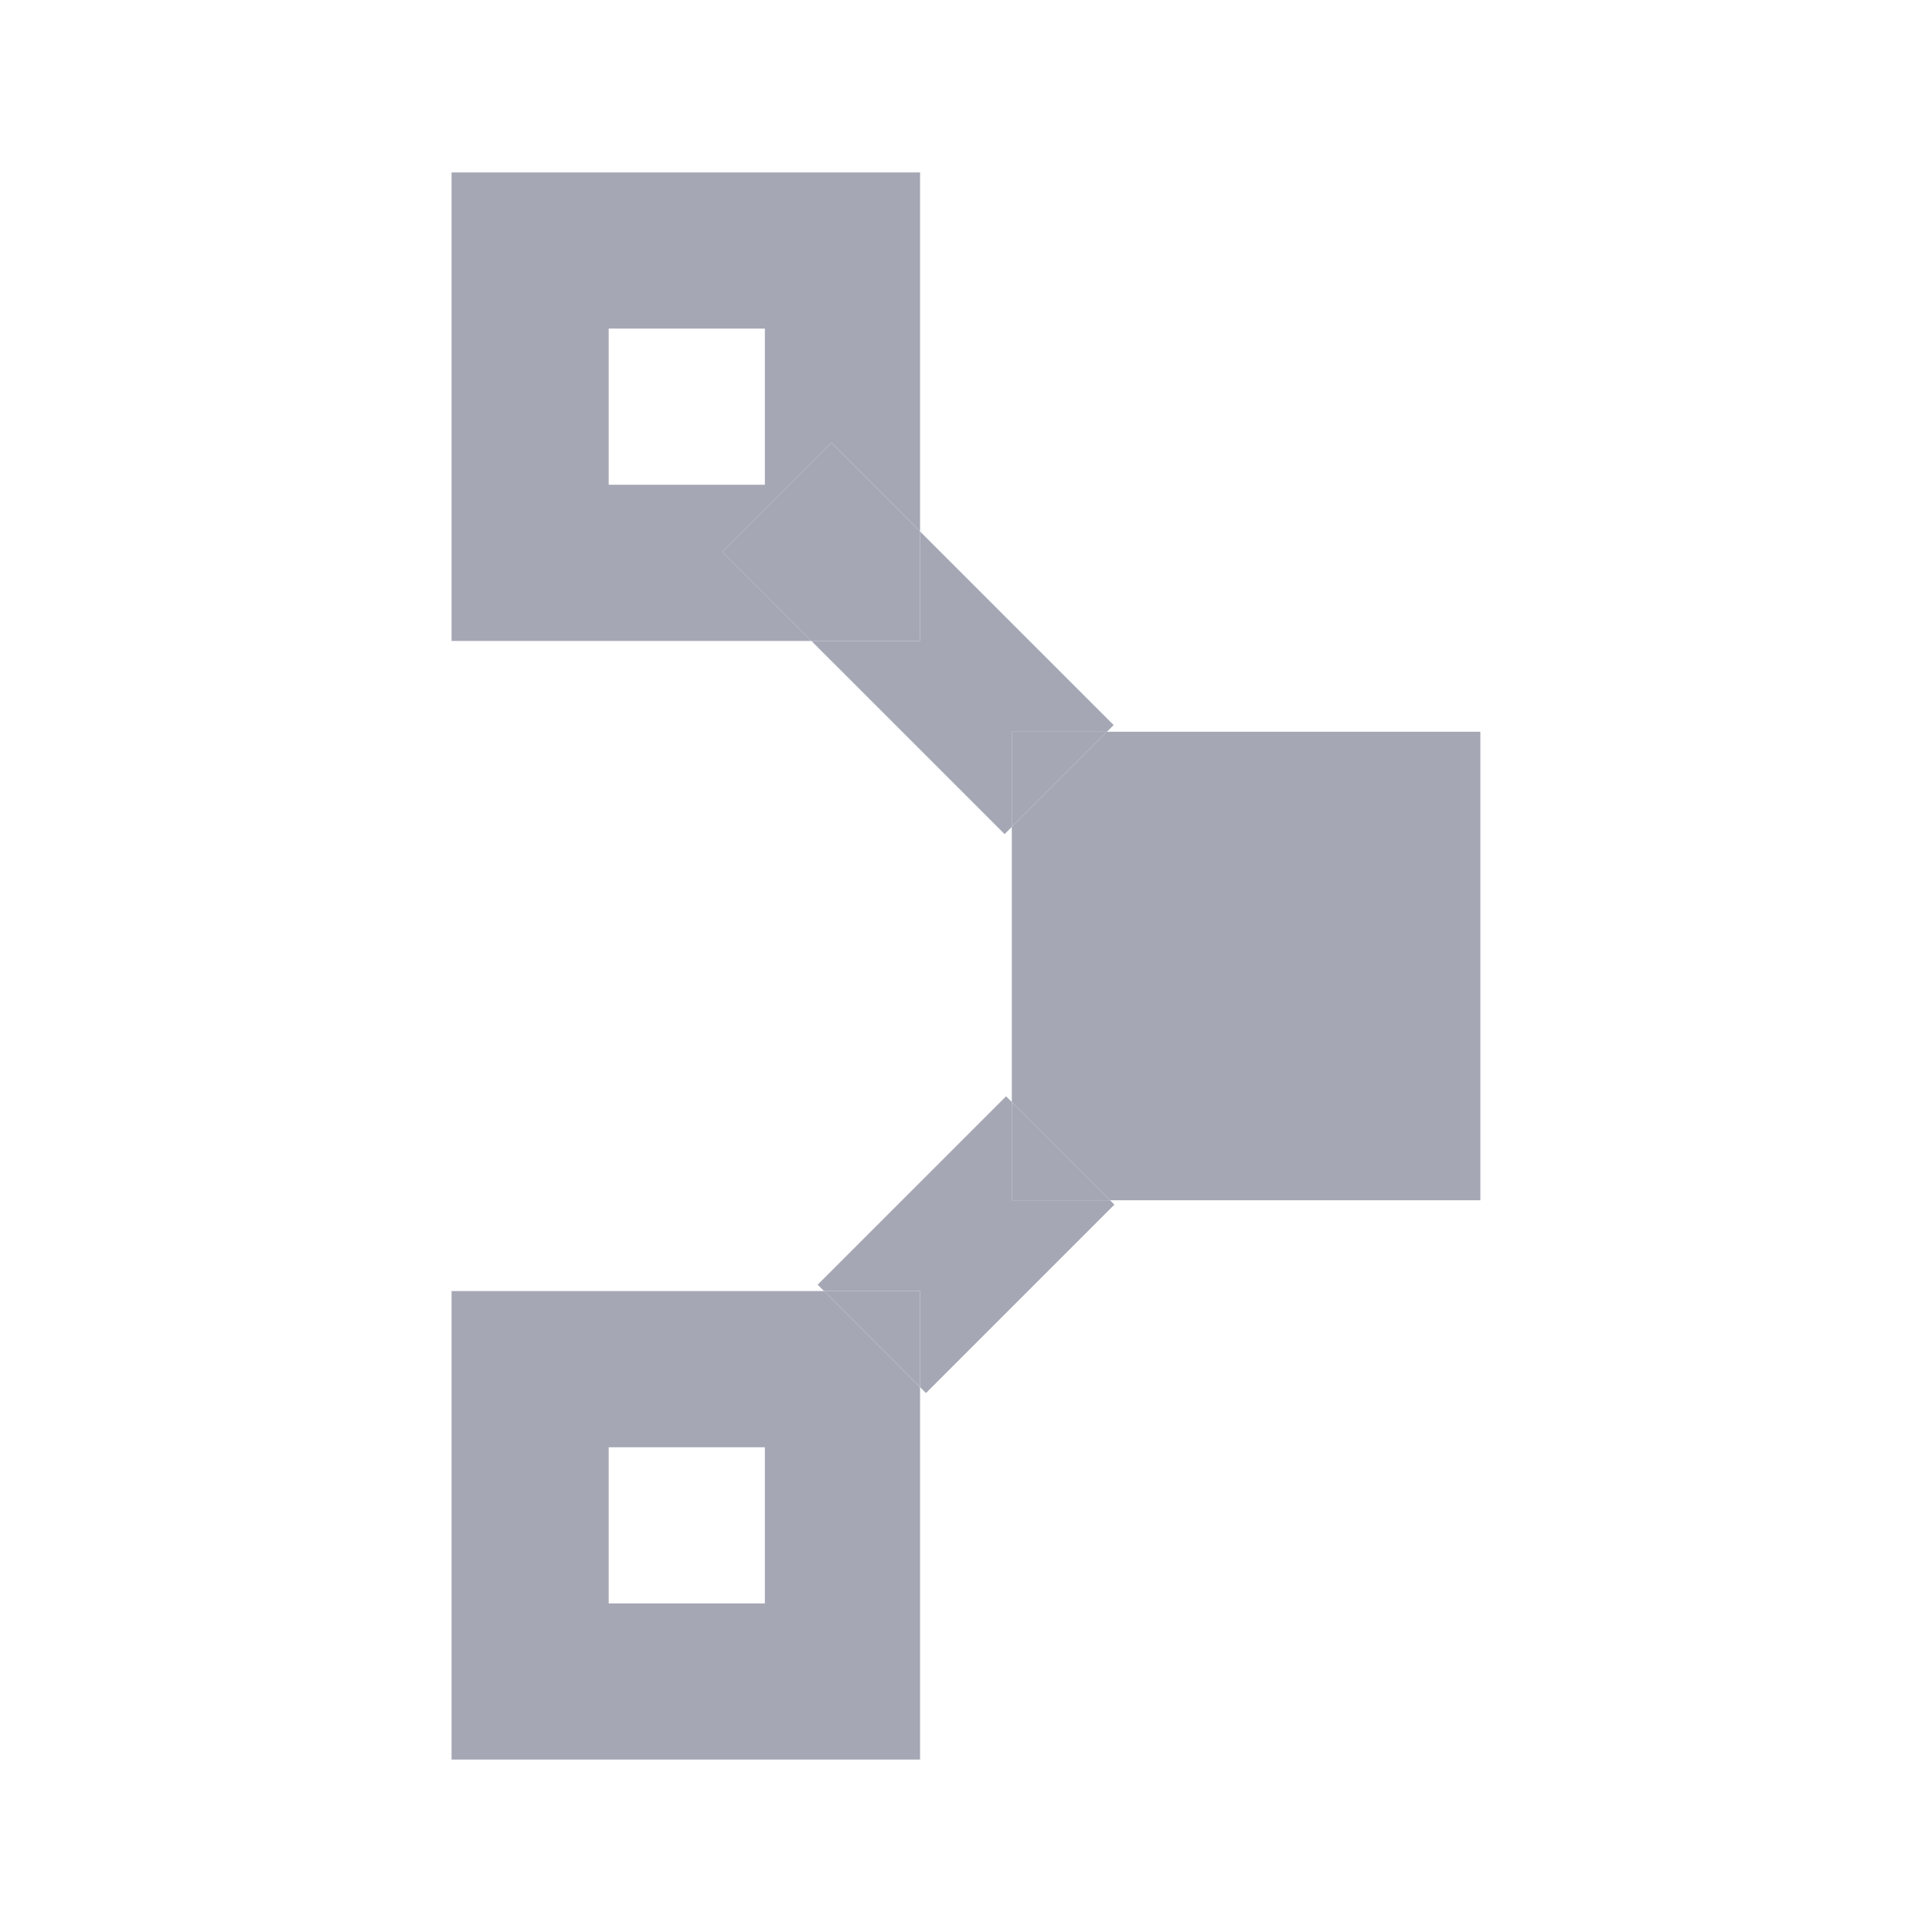
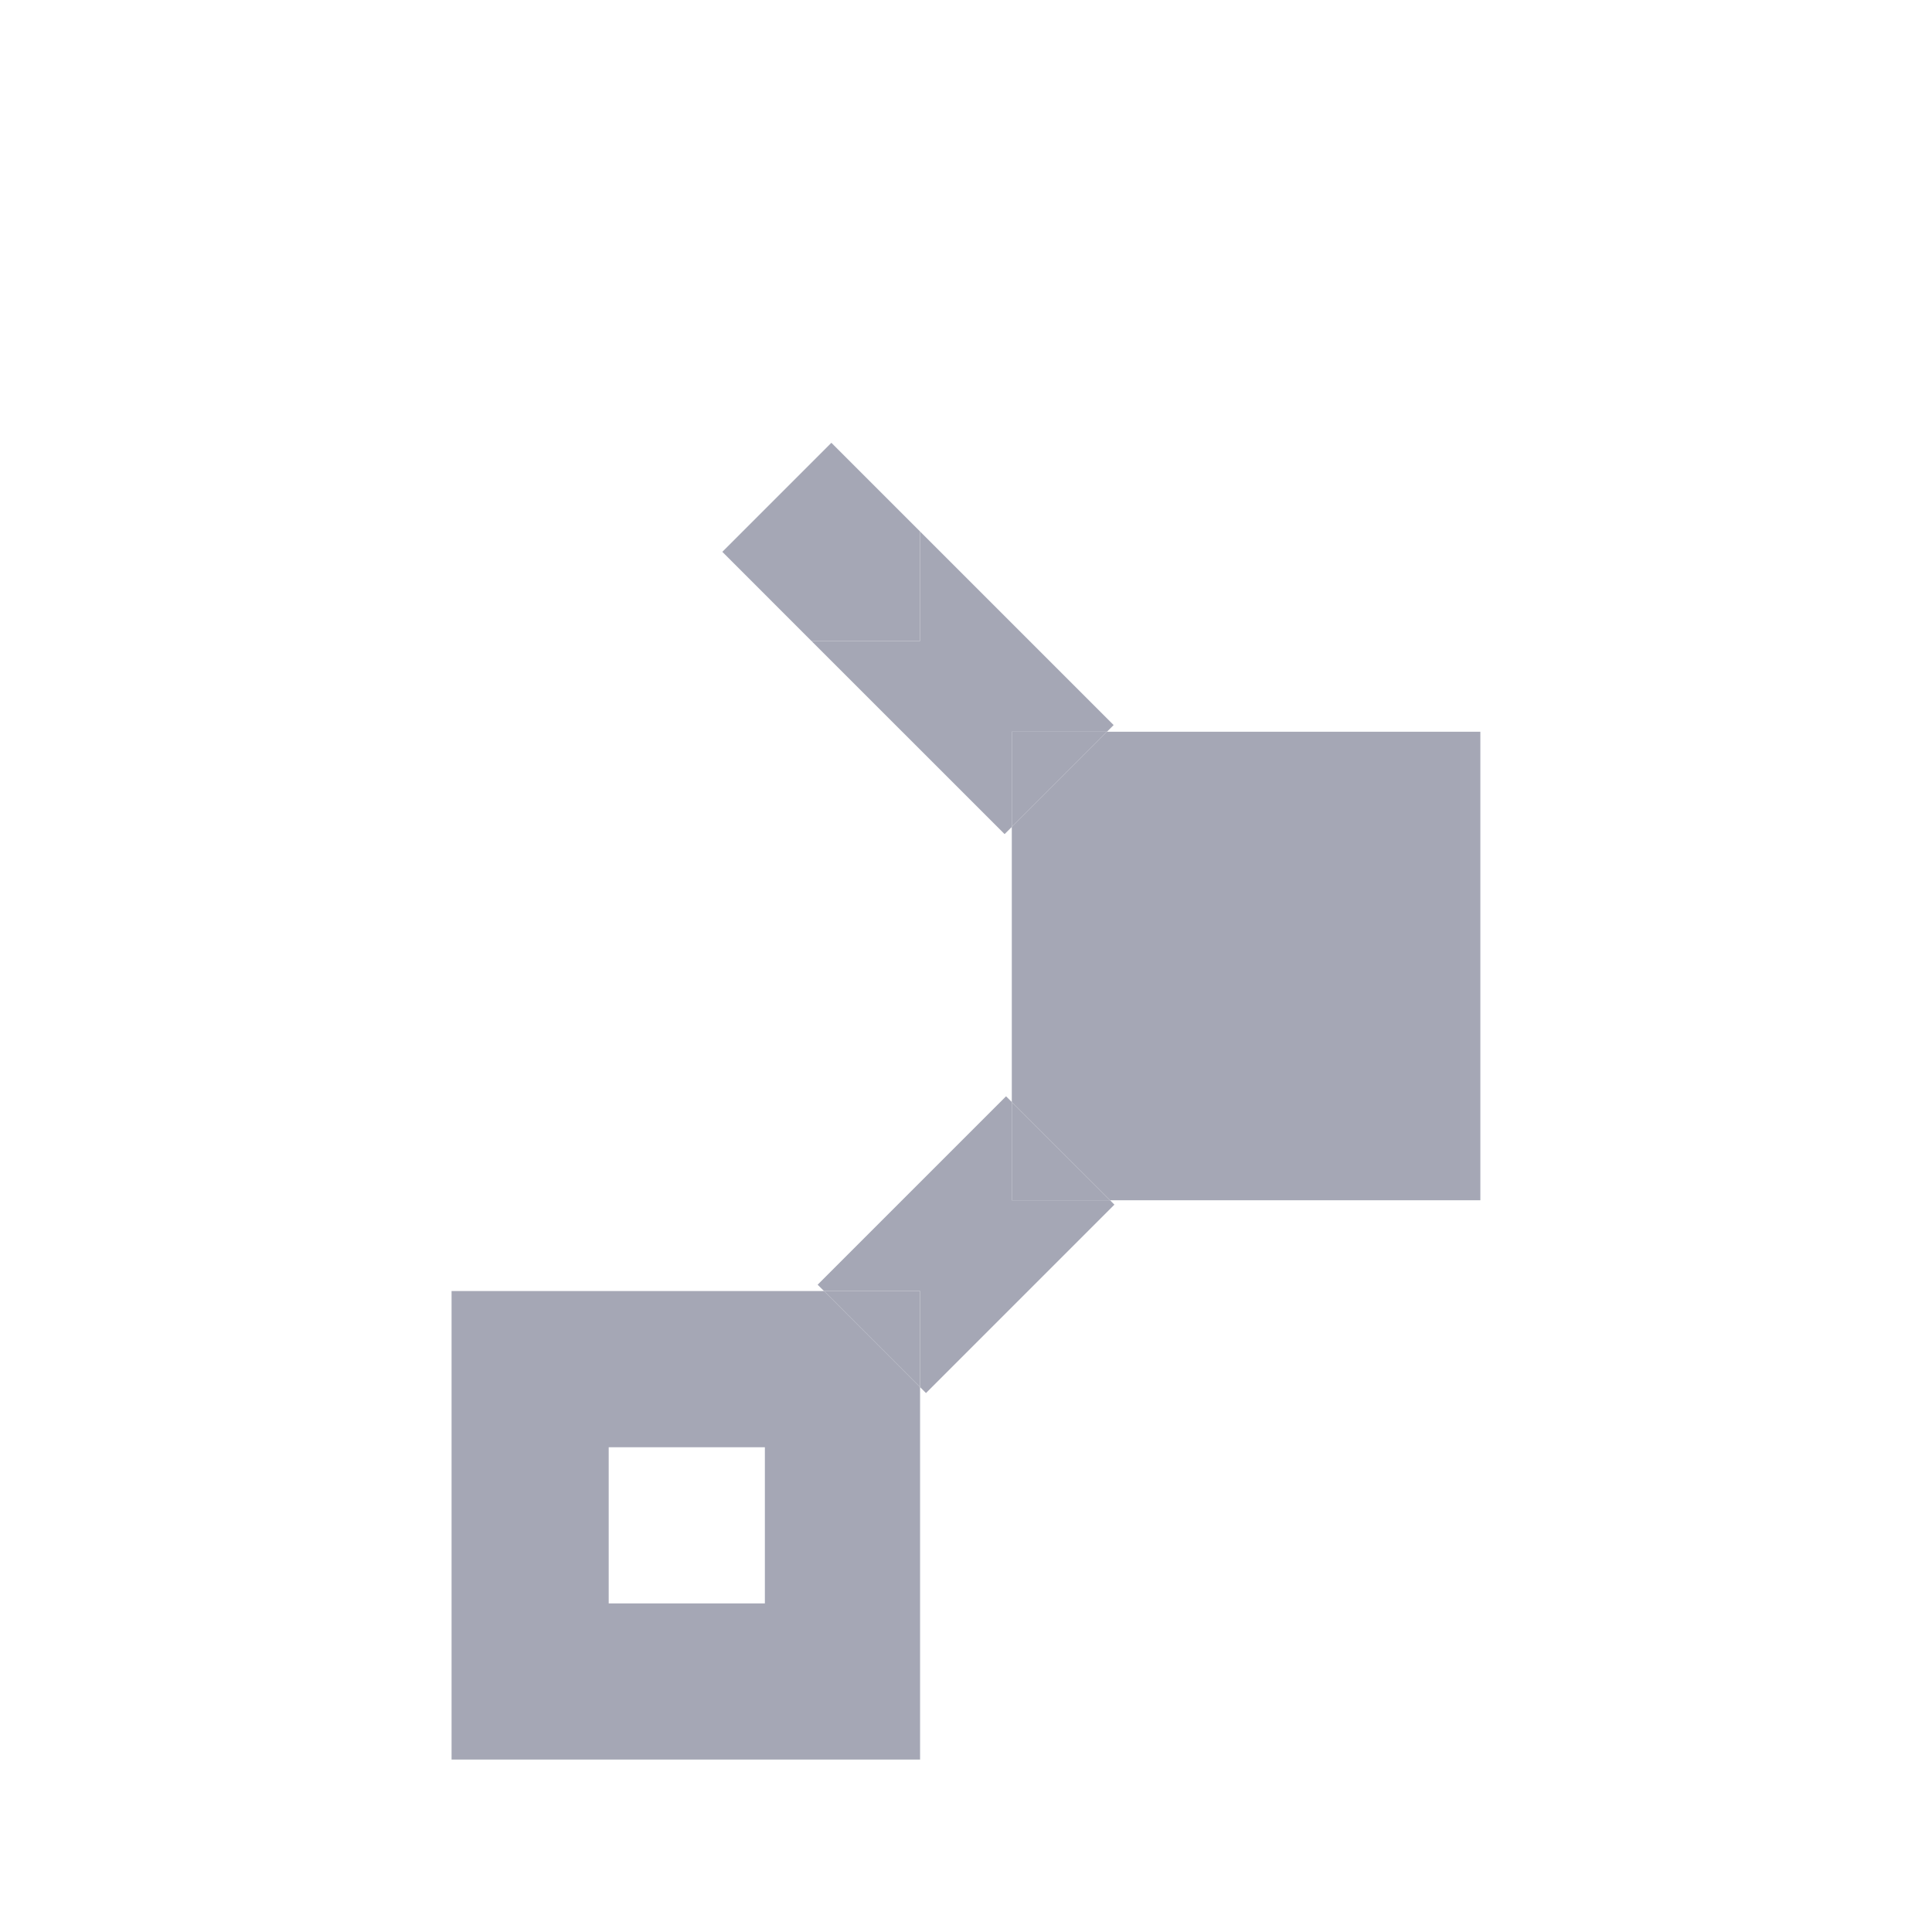
<svg xmlns="http://www.w3.org/2000/svg" width="48" height="48" viewBox="0 0 48 48" fill="none">
-   <path fill-rule="evenodd" clip-rule="evenodd" d="M17.946 13.71L20.655 11.001L22.859 13.205V4.284H11.219V15.925H20.16L17.946 13.71ZM15.123 12.044H19.003V8.164H15.123V12.044Z" fill="#A5A7B5" />
  <path d="M20.655 11.001L17.946 13.71L20.16 15.925H22.859V13.205L20.655 11.001Z" fill="#A5A7B5" />
  <path d="M25.138 18.18H27.502L27.668 18.014L22.859 13.205V15.925H20.16L24.959 20.723L25.138 20.544V18.18Z" fill="#A5A7B5" />
  <path d="M27.502 18.18H25.138V20.544L27.502 18.18Z" fill="#A5A7B5" />
  <path d="M36.779 29.82V18.18H27.502L25.138 20.544V27.38L27.579 29.82H36.779Z" fill="#A5A7B5" />
  <path d="M20.472 32.075H22.859V34.463L23.006 34.61L27.687 29.929L27.579 29.82H25.138V27.38L24.995 27.237L20.314 31.918L20.472 32.075Z" fill="#A5A7B5" />
  <path d="M27.579 29.82L25.138 27.38V29.82H27.579Z" fill="#A5A7B5" />
  <path d="M22.859 32.075H20.472L22.859 34.463V32.075Z" fill="#A5A7B5" />
  <path fill-rule="evenodd" clip-rule="evenodd" d="M11.219 32.075V43.716H22.859V34.463L20.472 32.075H11.219ZM15.123 39.836H19.003V35.956H15.123V39.836Z" fill="#A5A7B5" />
</svg>